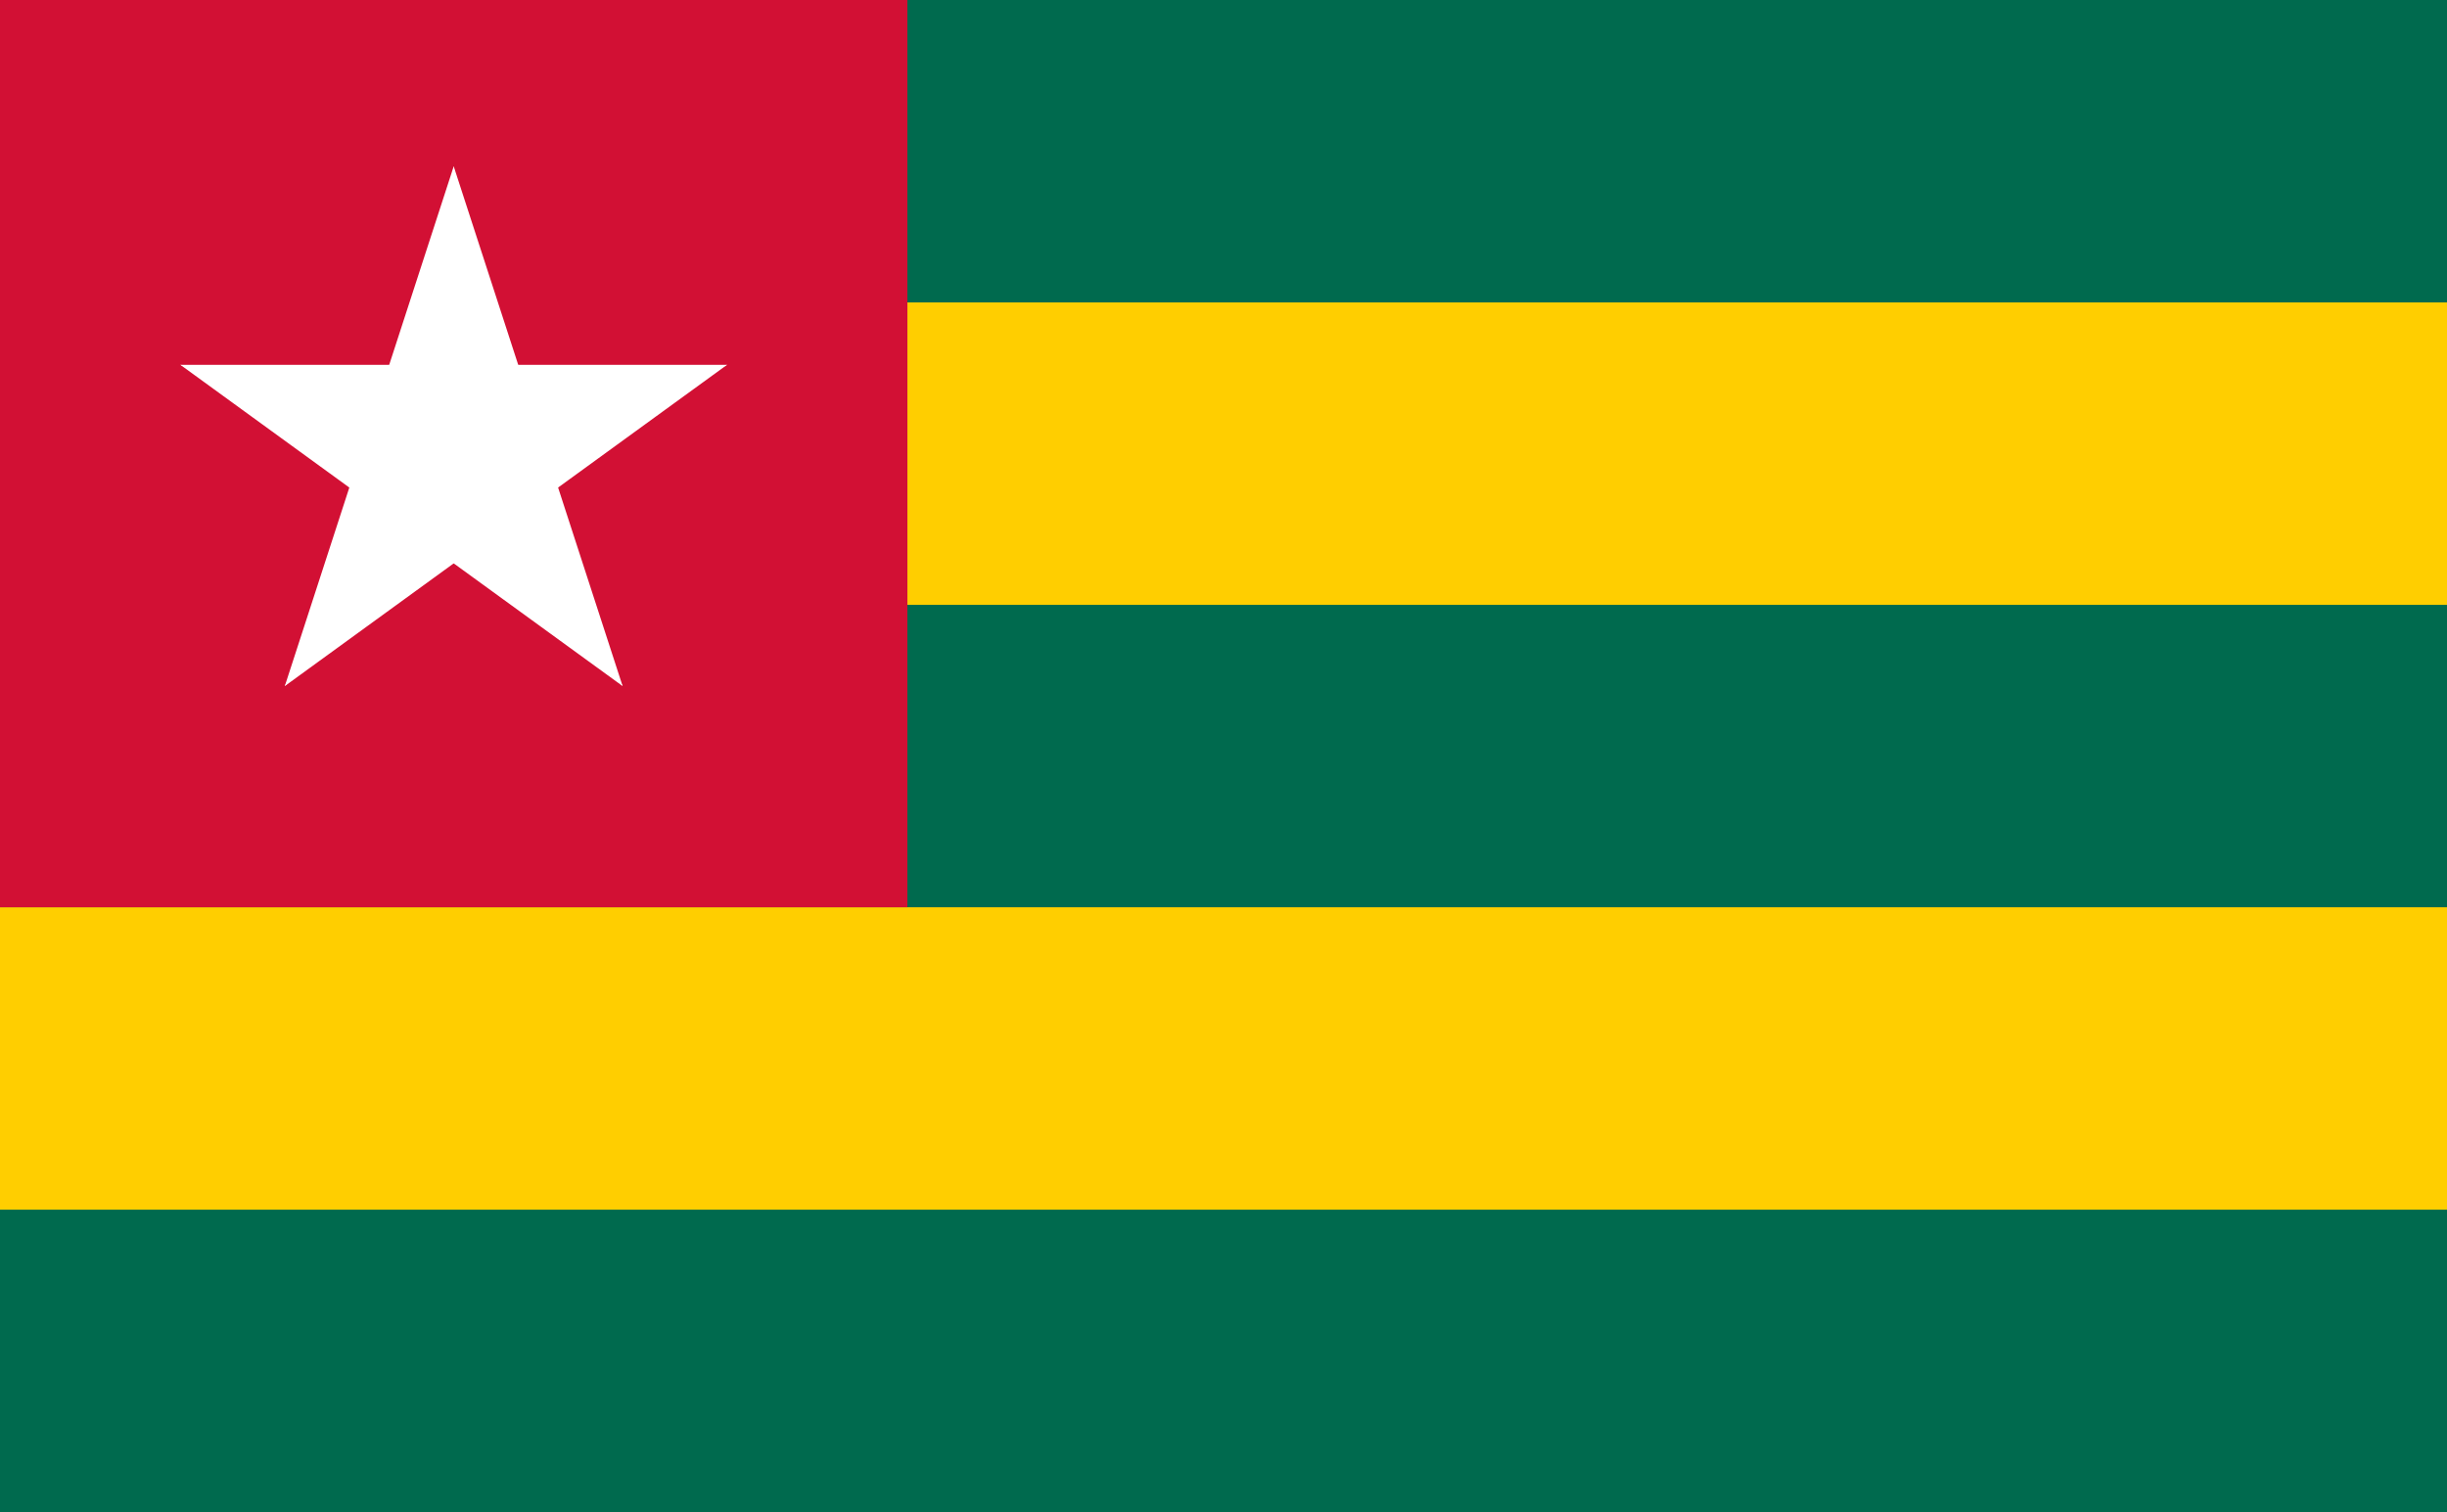
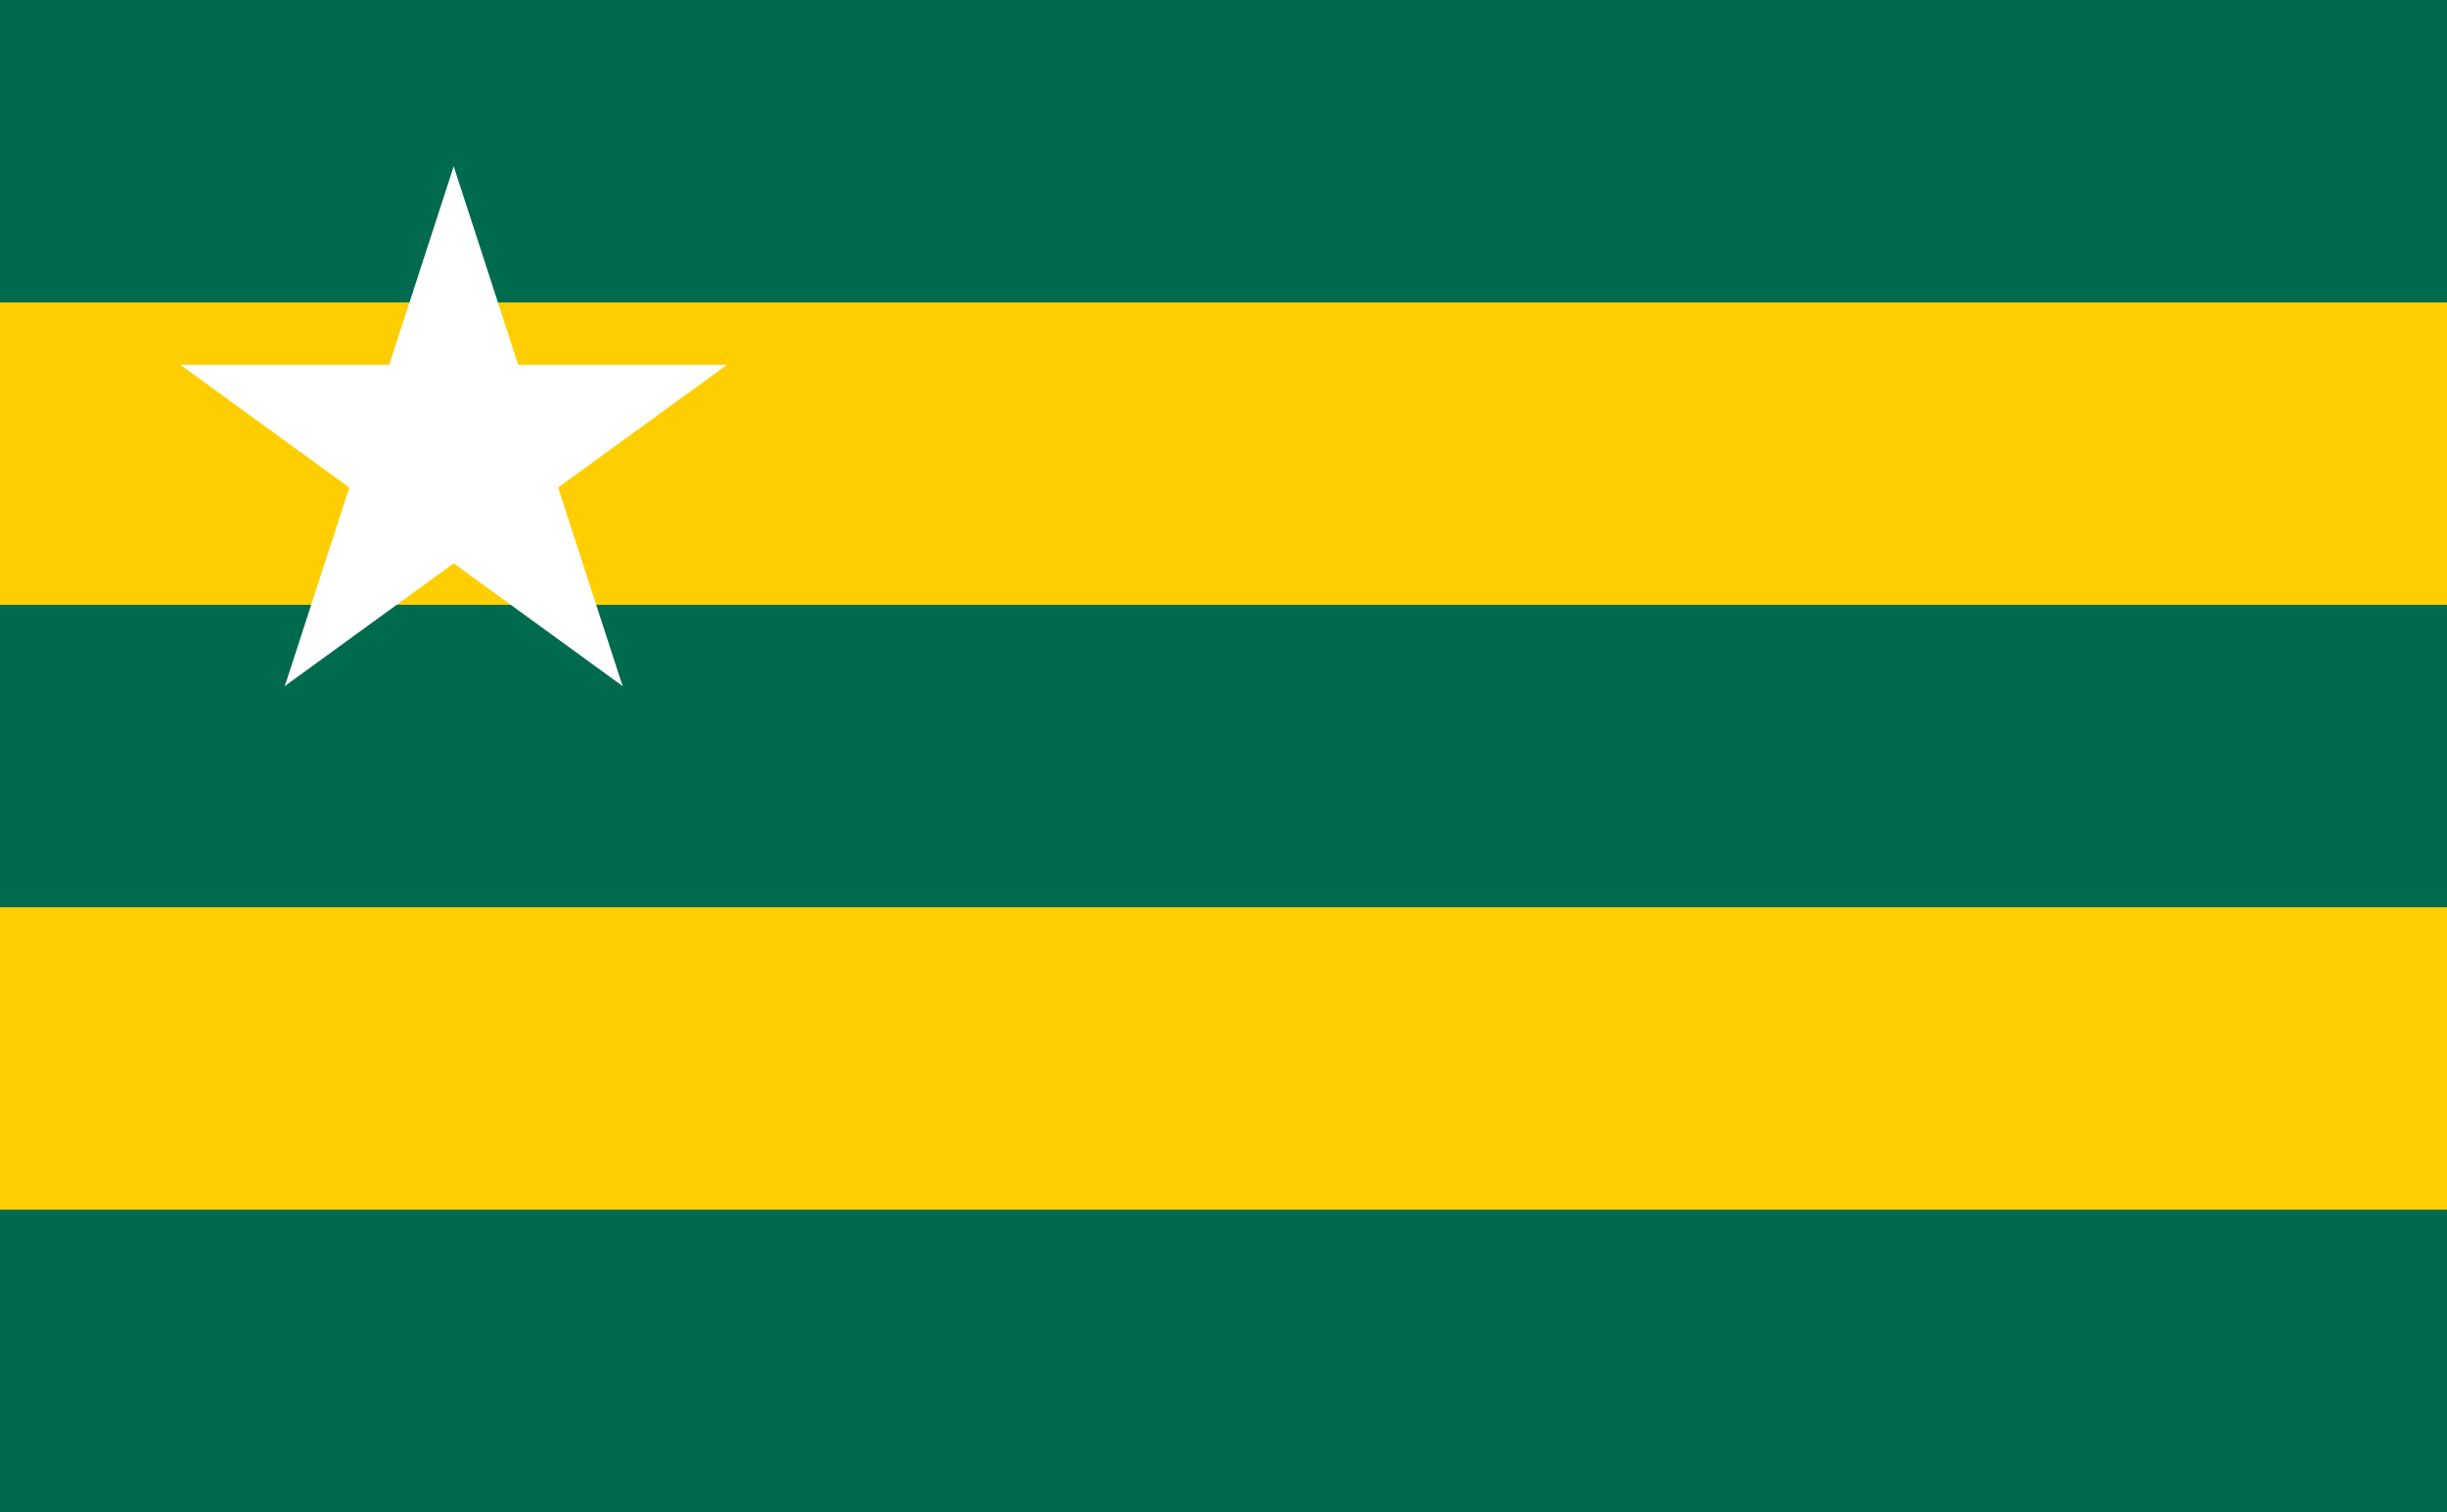
<svg xmlns="http://www.w3.org/2000/svg" xmlns:xlink="http://www.w3.org/1999/xlink" viewBox="0 0 809 500">
  <path fill="#006a4e" d="M0 0h809v500H0z" />
  <path fill="#ffce00" d="M0 100h809v100H0zm0 200h809v100H0z" />
-   <path fill="#d21034" d="M0 0h300v300H0z" />
  <g transform="translate(150 150)" fill="#fff">
    <g id="b">
      <path id="a" d="M0-95L-29.357-4.65 18.196 10.8" />
      <use xlink:href="#a" transform="scale(-1 1)" />
    </g>
    <use xlink:href="#b" transform="rotate(72)" />
    <use xlink:href="#b" transform="rotate(144)" />
    <use xlink:href="#b" transform="rotate(216)" />
    <use xlink:href="#b" transform="rotate(288)" />
  </g>
</svg>